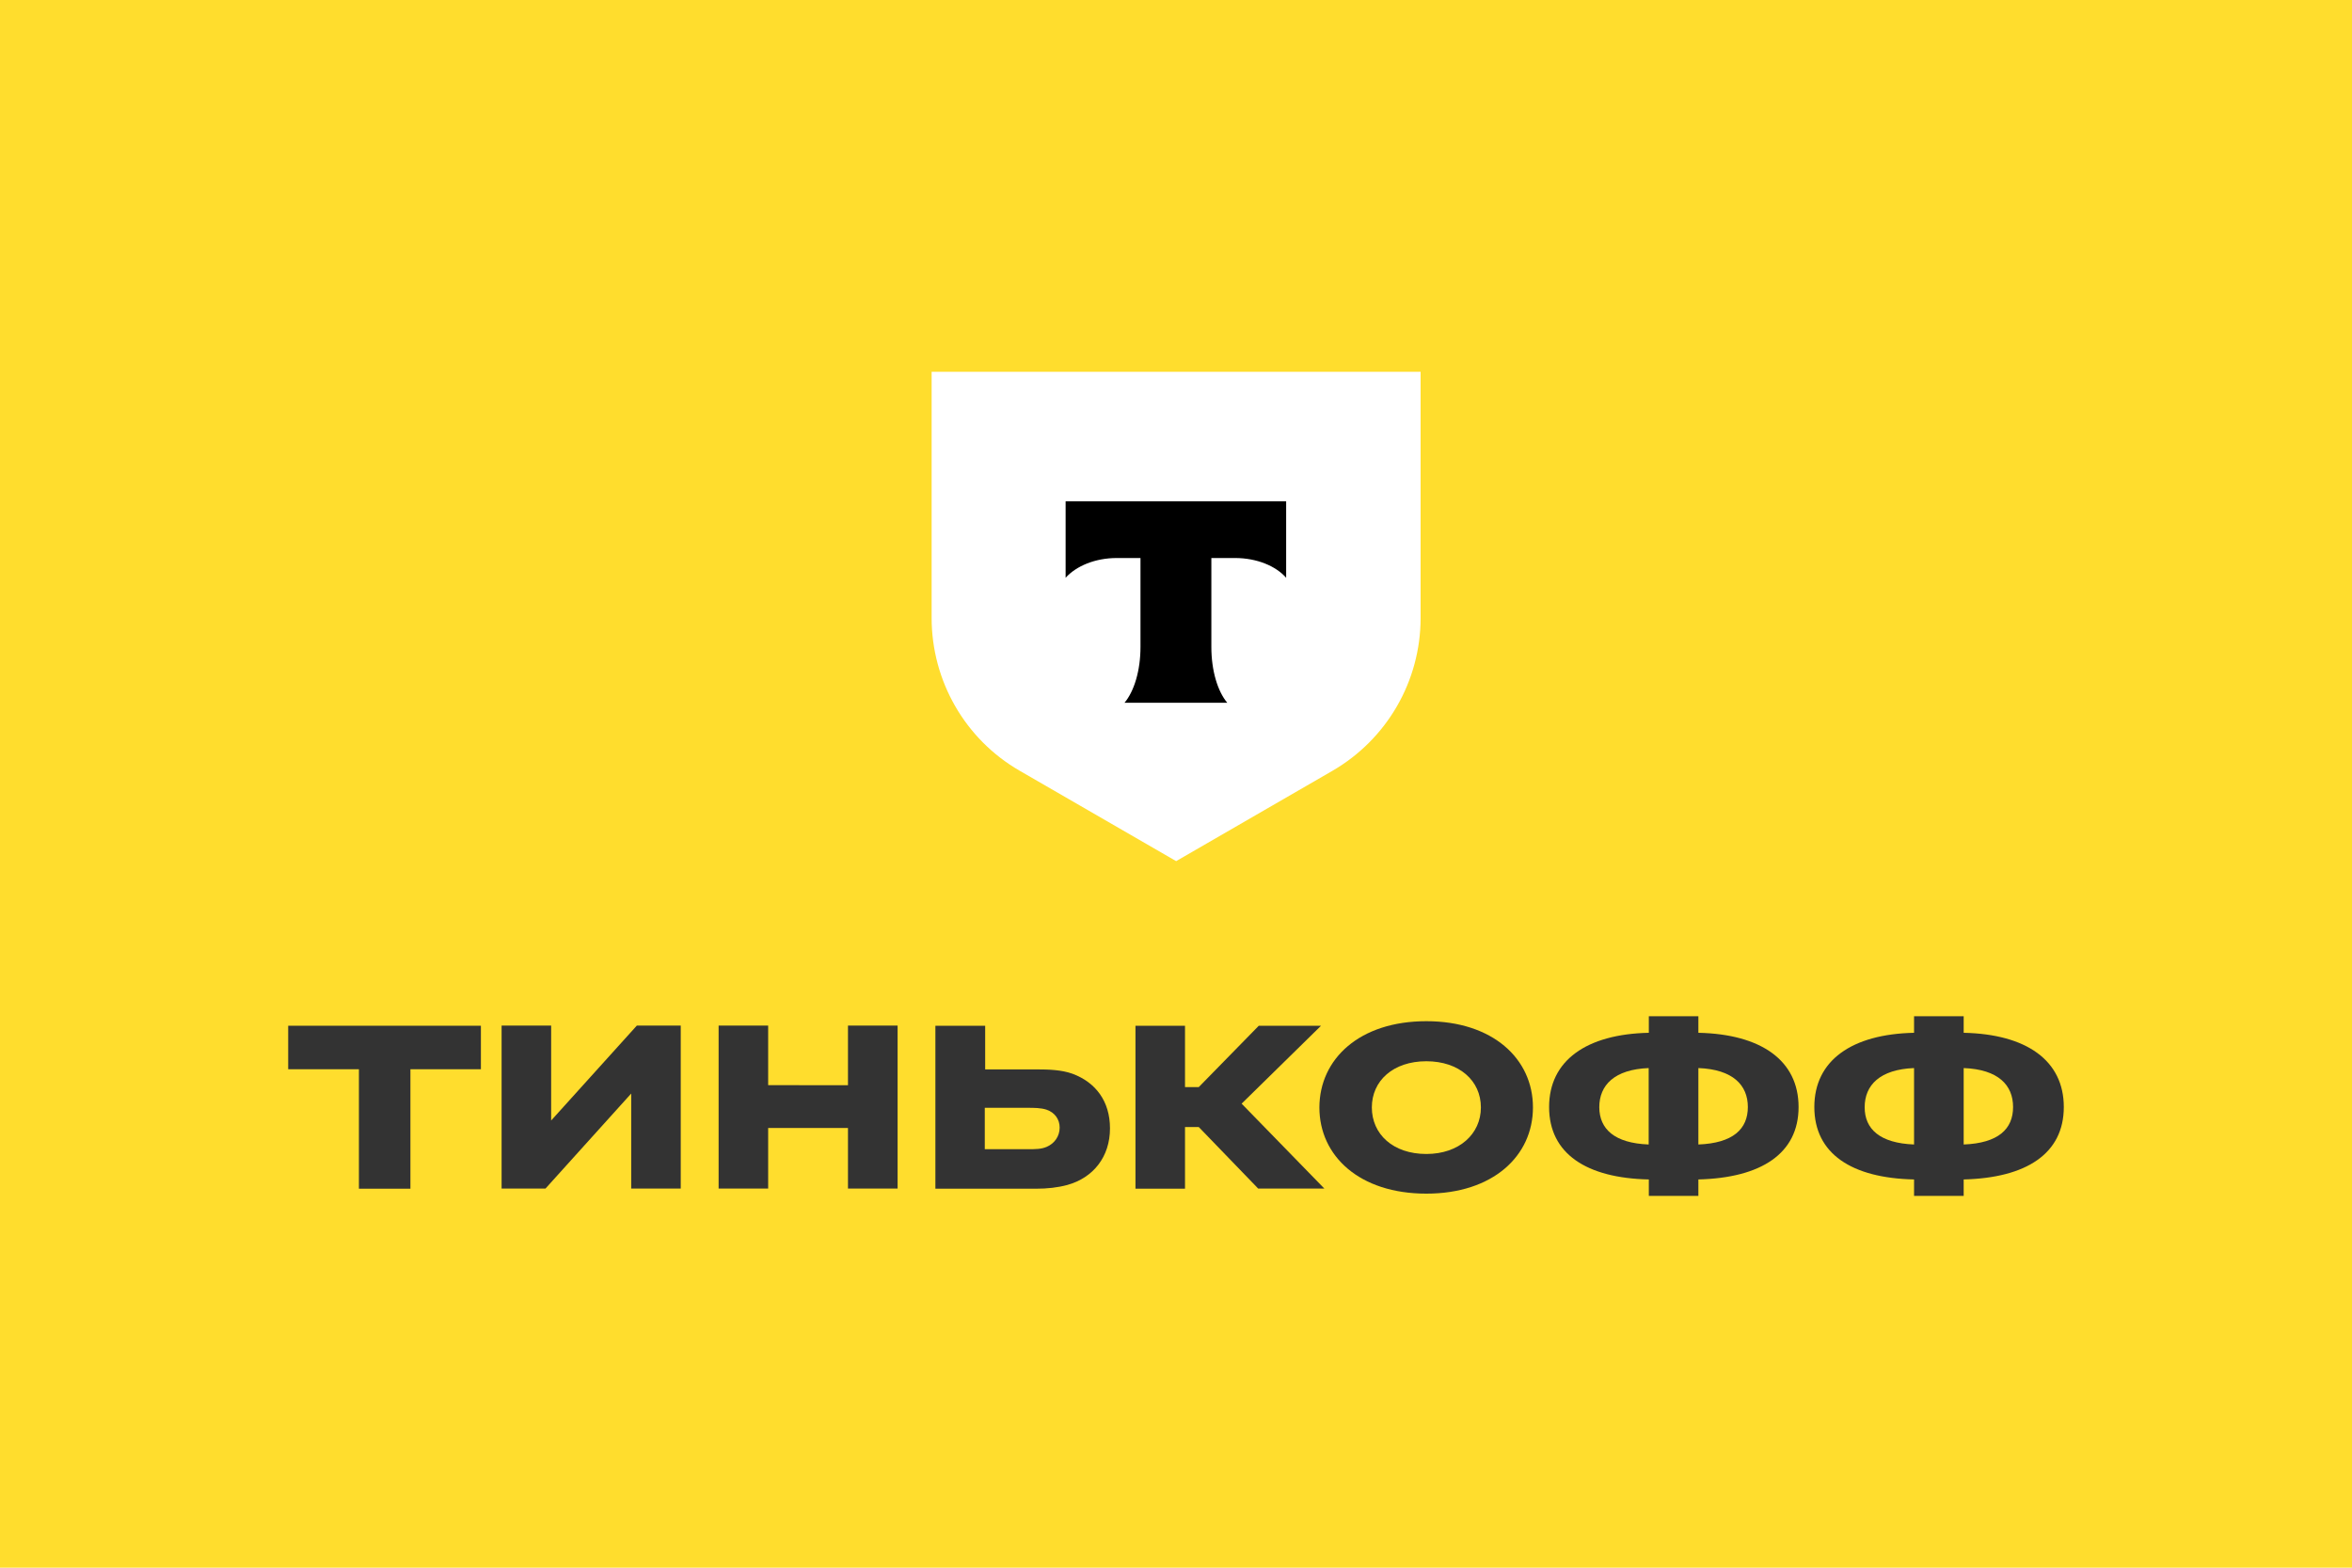
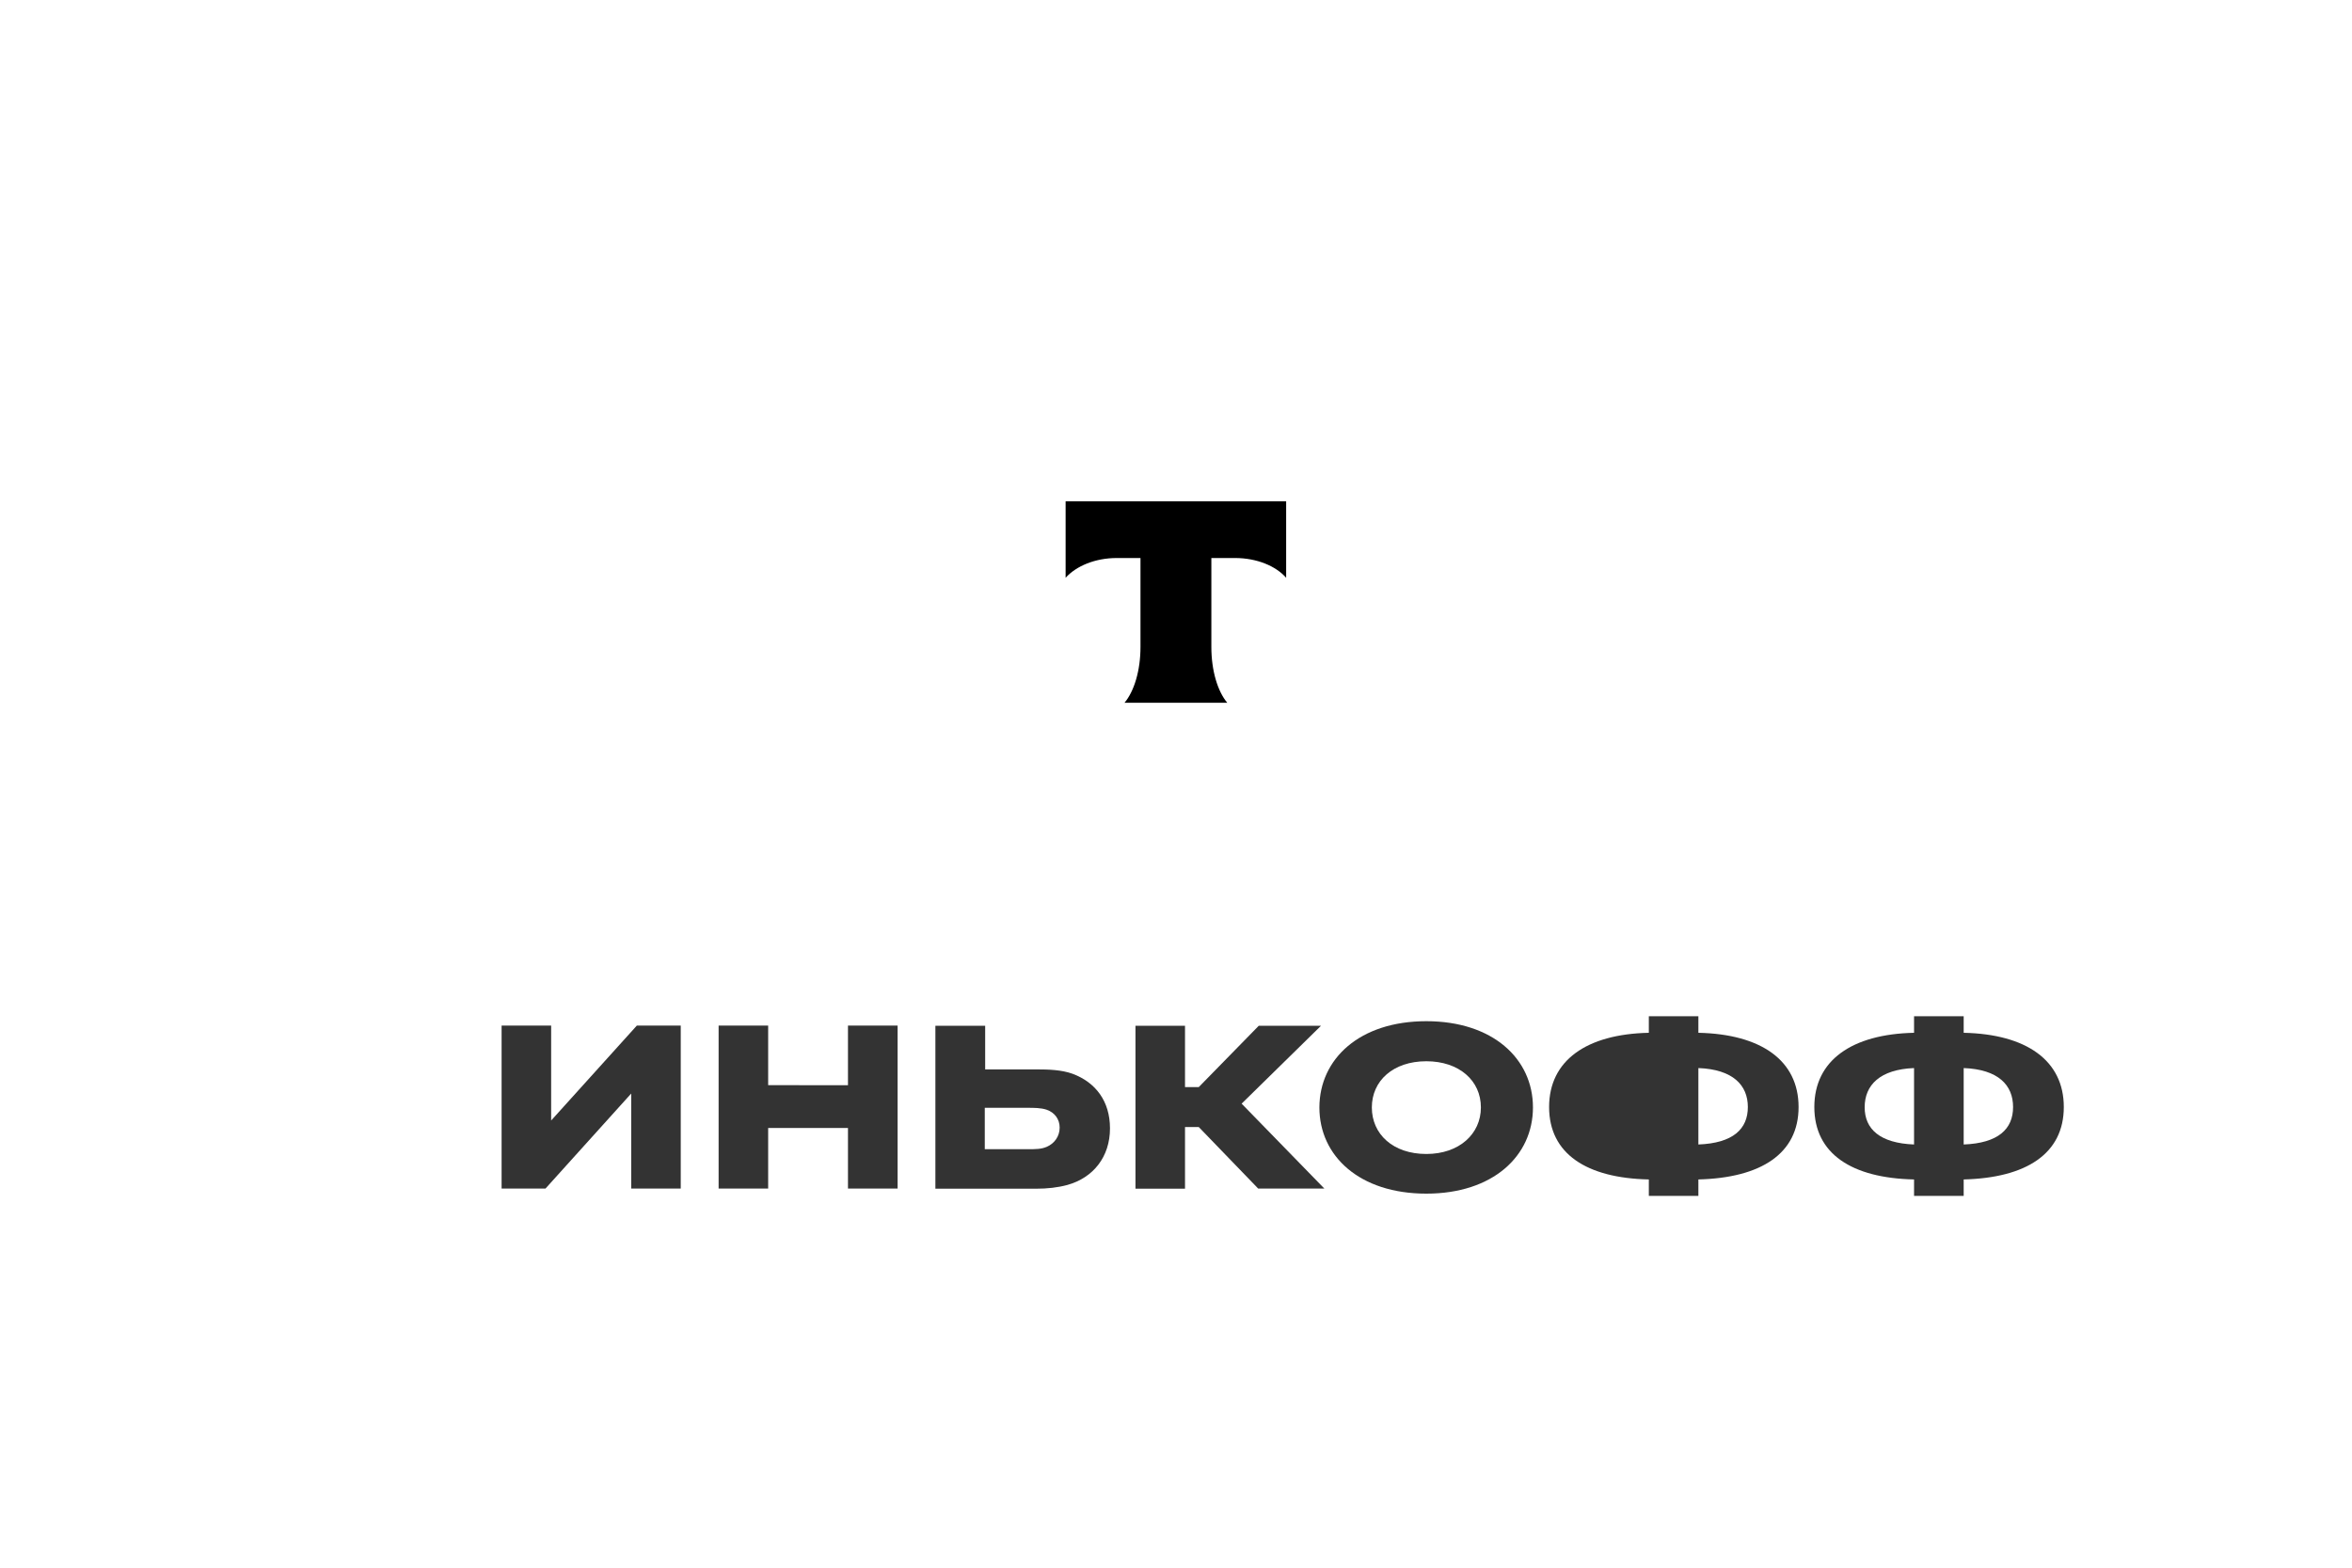
<svg xmlns="http://www.w3.org/2000/svg" width="300px" height="200px" viewBox="0 0 300 200">
-   <rect fill="#FFDD2D" width="300" height="200" />
  <g>
    <path fill="#ffffff" d="M118.8 47.43l62.4 0 0 31.4c0,8.05 -4.28,15.47 -11.25,19.51l-19.93 11.52 -19.94 -11.52c-6.97,-4.01 -11.25,-11.46 -11.25,-19.51l0 -31.4 -0.03 0z" />
    <path class="fil2" d="M135.92 63.95l0 9.76c1.35,-1.5 3.77,-2.52 6.52,-2.52l3.03 0 0 11.35c0,3.02 -0.81,5.65 -2.04,7.12l13.11 0c-1.23,-1.47 -2.03,-4.1 -2.03,-7.12l0 -11.35 3.02 0c2.78,0 5.21,1.02 6.52,2.52l0 -9.76 -28.13 0z" />
  </g>
  <g>
    <path fill="#333333" d="M250.47 129.65l0 2.11c8,0.17 12.77,3.53 12.77,9.47 0,5.94 -4.77,9.04 -12.77,9.24l0 2.1 -6.33 0 0 -2.1c-7.95,-0.17 -12.72,-3.28 -12.72,-9.24 0,-5.94 4.77,-9.3 12.72,-9.47l0 -2.11 6.33 0zm-6.33 16.36l0 -9.75c-4.36,0.17 -6.3,2.18 -6.3,5 0,2.78 1.94,4.58 6.3,4.75zm6.33 -9.75l0 9.75c4.41,-0.17 6.3,-1.97 6.3,-4.78 0,-2.78 -1.87,-4.8 -6.3,-4.97z" />
-     <path fill="#333333" d="M216.63 129.65l0 2.11c8,0.17 12.78,3.53 12.78,9.47 0,5.94 -4.78,9.04 -12.78,9.24l0 2.1 -6.32 0 0 -2.1c-7.95,-0.17 -12.72,-3.28 -12.72,-9.24 0,-5.94 4.77,-9.3 12.72,-9.47l0 -2.11 6.32 0zm-6.34 16.36l0 -9.75c-4.37,0.17 -6.3,2.18 -6.3,5 0.02,2.78 1.93,4.58 6.3,4.75zm6.34 -9.75l0 9.75c4.42,-0.17 6.31,-1.97 6.31,-4.78 0,-2.78 -1.89,-4.8 -6.31,-4.97z" />
+     <path fill="#333333" d="M216.63 129.65l0 2.11c8,0.17 12.78,3.53 12.78,9.47 0,5.94 -4.78,9.04 -12.78,9.24l0 2.1 -6.32 0 0 -2.1c-7.95,-0.17 -12.72,-3.28 -12.72,-9.24 0,-5.94 4.77,-9.3 12.72,-9.47l0 -2.11 6.32 0zm-6.34 16.36l0 -9.75zm6.34 -9.75l0 9.75c4.42,-0.17 6.31,-1.97 6.31,-4.78 0,-2.78 -1.89,-4.8 -6.31,-4.97z" />
    <path fill="#333333" d="M181.93 130.28c8.48,0 13.6,4.8 13.6,11 0,6.2 -5.12,11 -13.6,11 -8.53,0 -13.64,-4.8 -13.64,-11 0.02,-6.2 5.13,-11 13.64,-11zm0 16.94c4.19,0 6.96,-2.55 6.96,-5.94 0,-3.42 -2.77,-5.89 -6.96,-5.89 -4.24,0 -6.95,2.5 -6.95,5.89 0,3.42 2.71,5.94 6.95,5.94z" />
    <polygon fill="#333333" points="152.9,143.78 151.15,143.78 151.15,151.65 144.83,151.65 144.83,130.86 151.15,130.86 151.15,138.69 152.9,138.69 160.56,130.86 168.5,130.86 158.37,140.8 168.92,151.63 160.48,151.63 " />
    <path fill="#333333" d="M132.15 151.65l-12.84 0 0 -20.79 6.35 0 0 5.57 6.52 0c1.57,0 3.22,0.05 4.63,0.56 2.93,1.09 4.77,3.49 4.77,6.96 0,3.63 -2.13,6.3 -5.43,7.22 -1.26,0.34 -2.57,0.48 -4,0.48zm-1.11 -10.32l-5.43 0 0 5.28 5.43 0c1.09,0 1.79,0 2.49,-0.31 1,-0.44 1.63,-1.36 1.63,-2.45 0,-1.04 -0.61,-1.92 -1.67,-2.28 -0.73,-0.24 -1.58,-0.24 -2.45,-0.24z" />
    <polygon fill="#333333" points="108.16,143.9 97.98,143.9 97.98,151.63 91.66,151.63 91.66,130.84 97.98,130.84 97.98,138.44 108.16,138.45 108.16,130.84 114.49,130.84 114.49,151.63 108.16,151.63 " />
    <polygon fill="#333333" points="70.3,142.95 81.23,130.84 86.83,130.84 86.83,151.63 80.51,151.63 80.51,139.51 69.58,151.63 63.98,151.63 63.98,130.84 70.3,130.84 " />
-     <polygon fill="#333333" points="52.35,151.65 45.78,151.65 45.78,136.41 36.76,136.41 36.76,130.86 61.34,130.86 61.34,136.41 52.35,136.41 " />
  </g>
</svg>